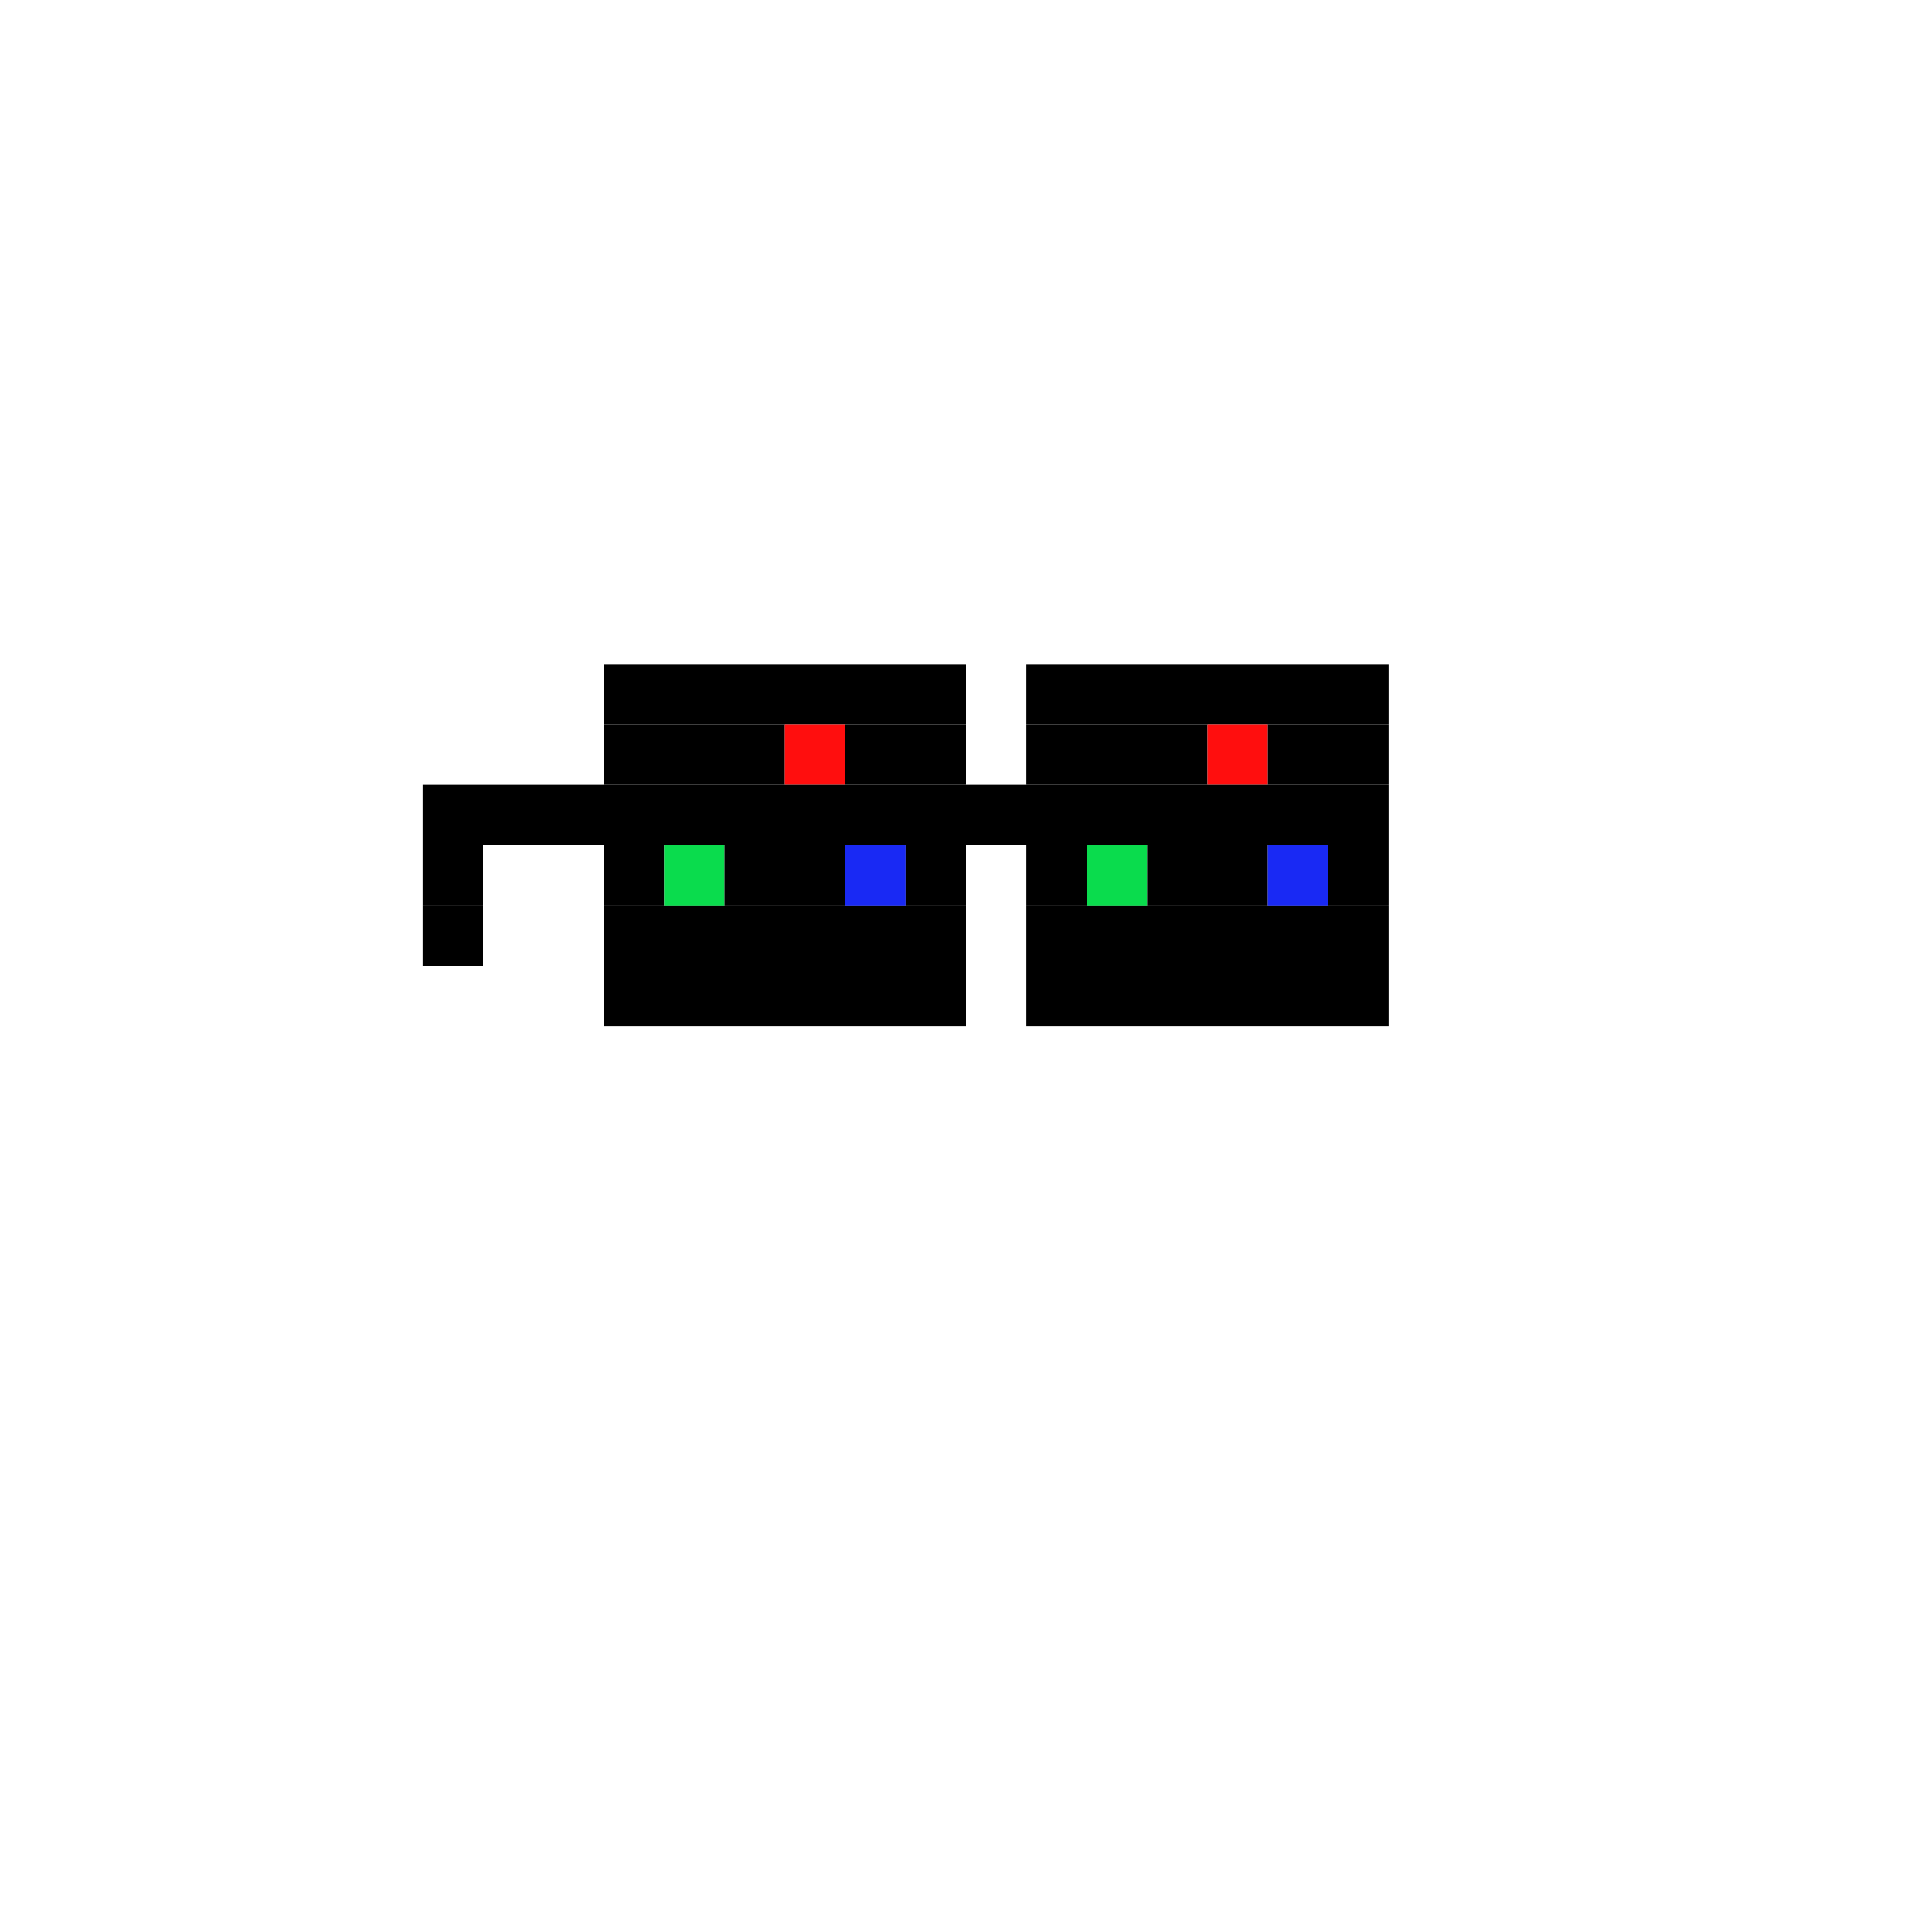
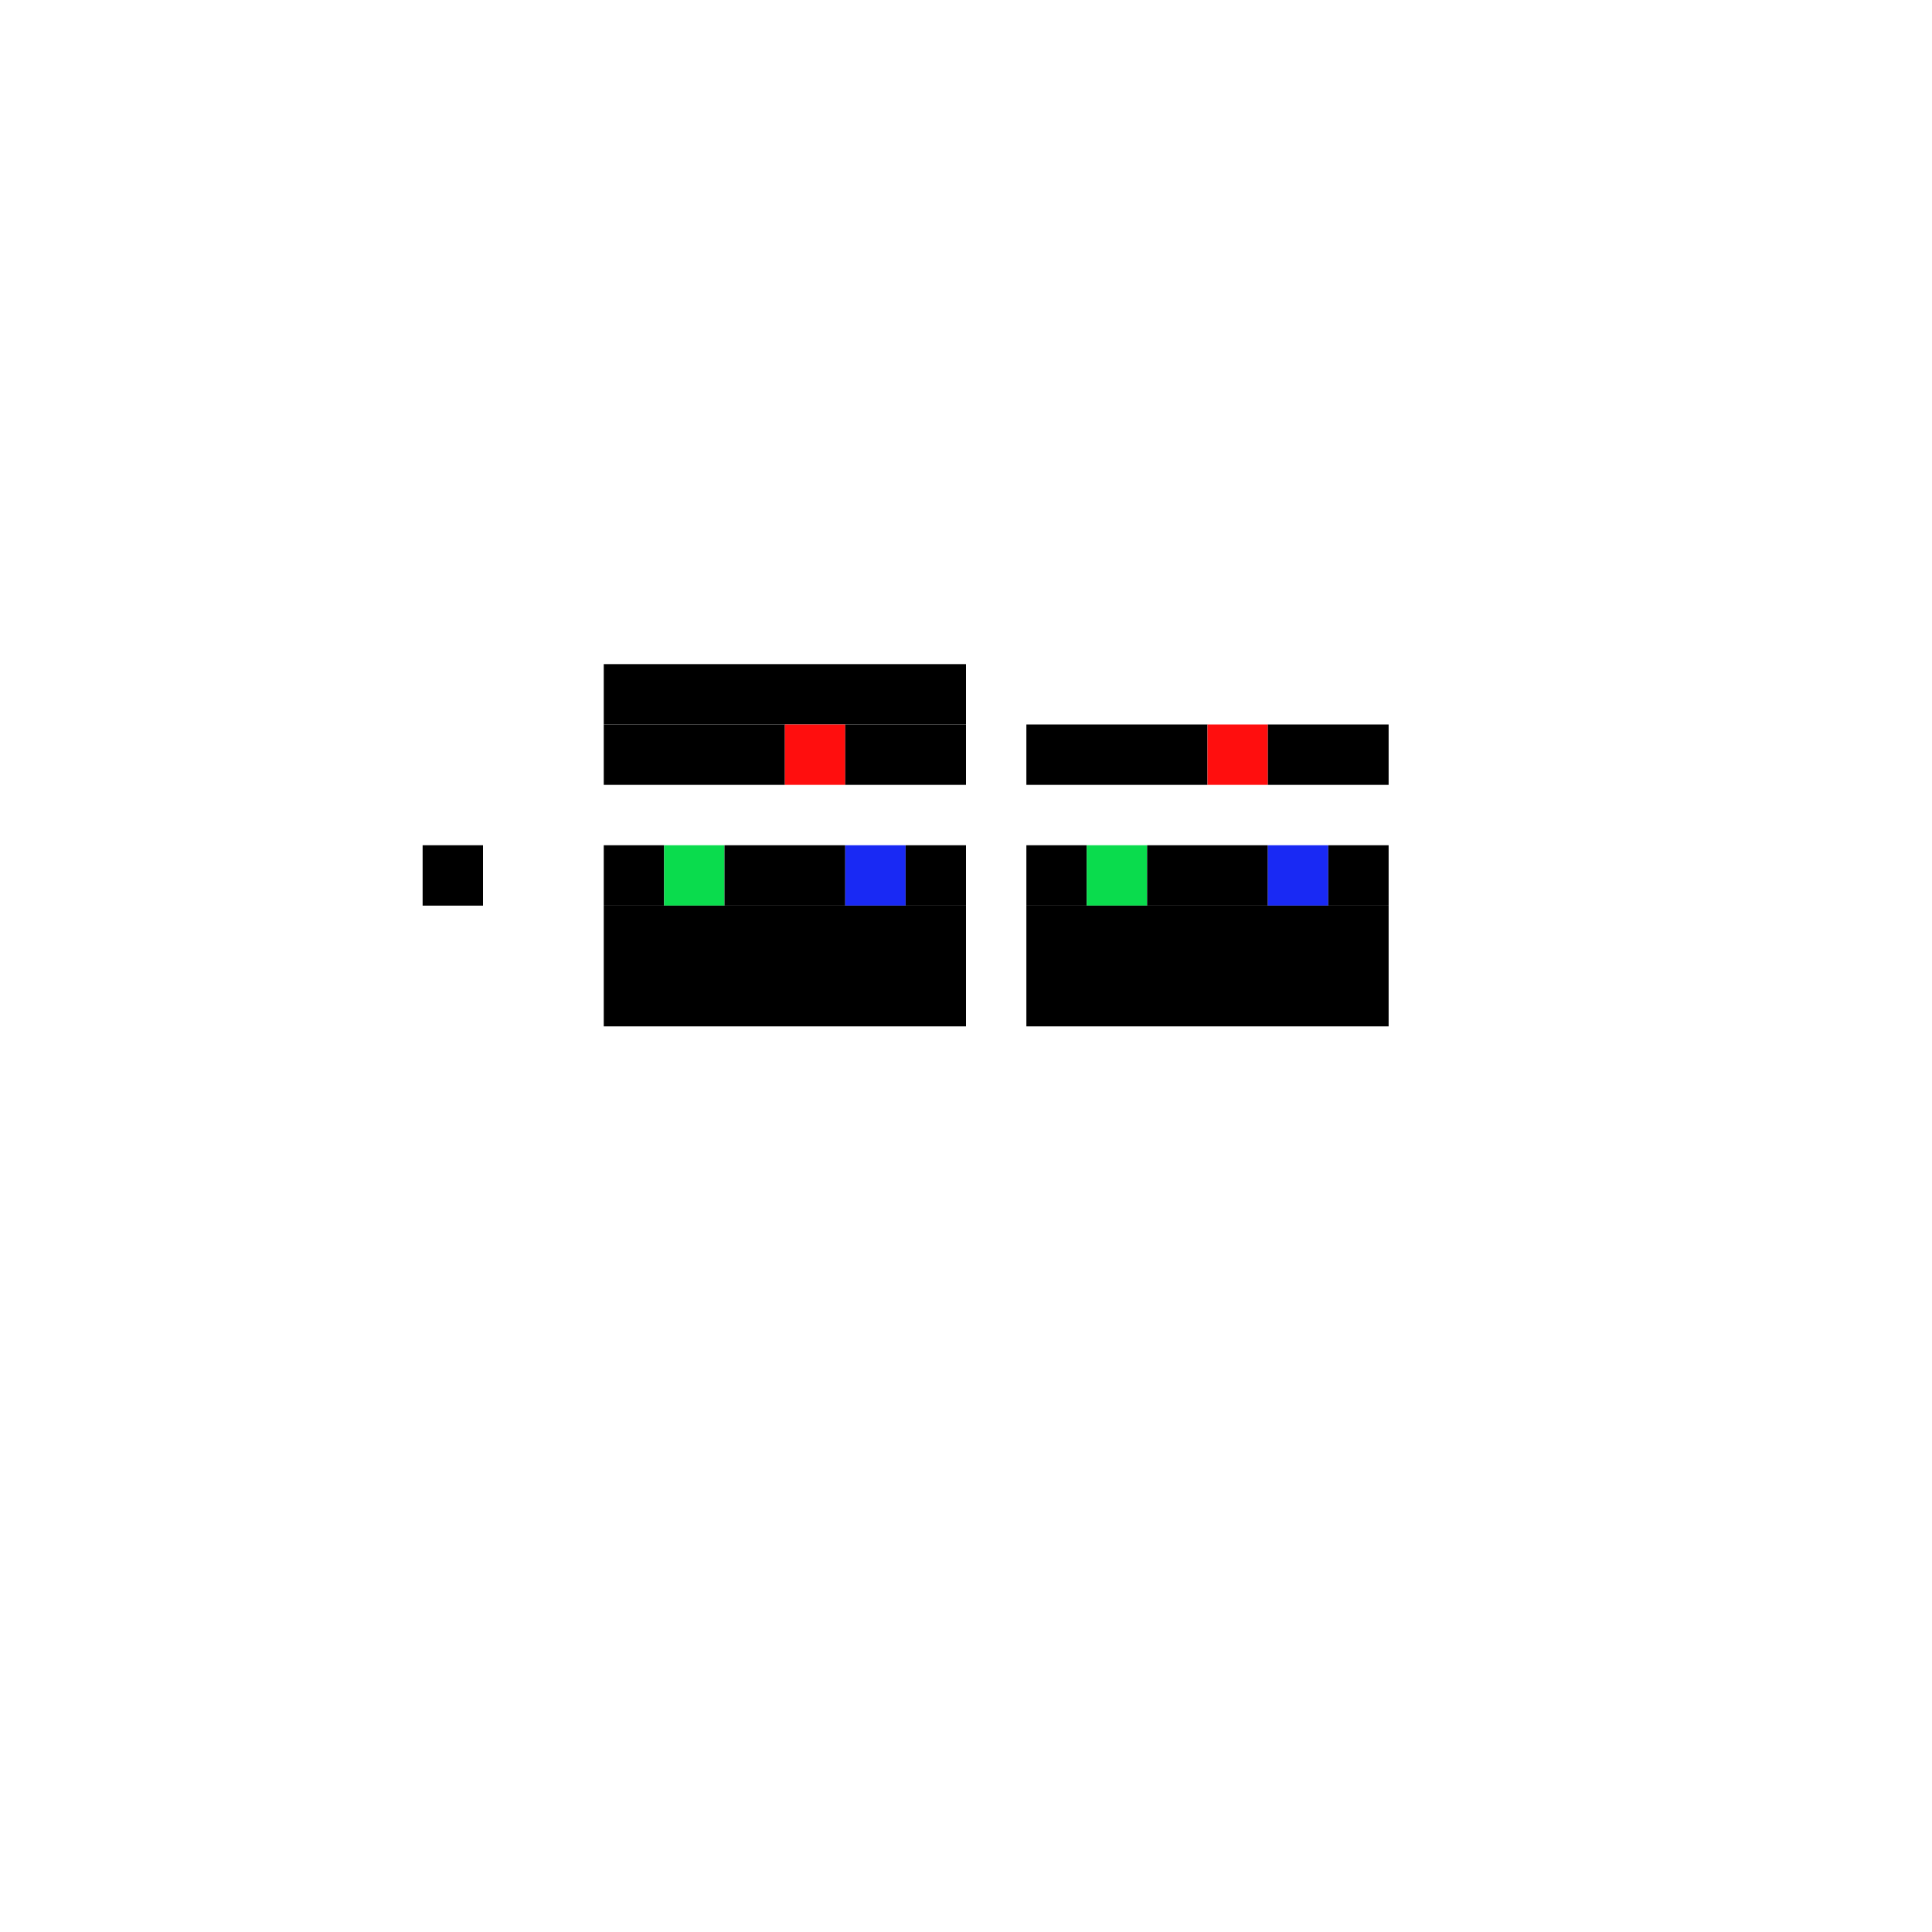
<svg xmlns="http://www.w3.org/2000/svg" width="320" height="320" viewBox="0 0 320 320" fill="none">
  <path d="M160 110H100V120H160V110Z" fill="black" />
-   <path d="M230 110H170V120H230V110Z" fill="black" />
  <path d="M130 120H100V130H130V120Z" fill="black" />
  <path d="M140 120H130V130H140V120Z" fill="#FF0E0E" />
  <path d="M160 120H140V130H160V120Z" fill="black" />
  <path d="M200 120H170V130H200V120Z" fill="black" />
  <path d="M210 120H200V130H210V120Z" fill="#FF0E0E" />
  <path d="M230 120H210V130H230V120Z" fill="black" />
-   <path d="M230 130H70V140H230V130Z" fill="black" />
  <path d="M80 140H70V150H80V140Z" fill="black" />
-   <path d="M110 140H100V150H110V140Z" fill="black" />
+   <path d="M110 140H100V150H110V140" fill="black" />
  <path d="M120 140H110V150H120V140Z" fill="#0ADC4D" />
  <path d="M140 140H120V150H140V140Z" fill="black" />
  <path d="M150 140H140V150H150V140Z" fill="#1929F4" />
  <path d="M160 140H150V150H160V140Z" fill="black" />
  <path d="M180 140H170V150H180V140Z" fill="black" />
  <path d="M190 140H180V150H190V140Z" fill="#0ADC4D" />
  <path d="M210 140H190V150H210V140Z" fill="black" />
  <path d="M220 140H210V150H220V140Z" fill="#1929F4" />
  <path d="M230 140H220V150H230V140Z" fill="black" />
-   <path d="M80 150H70V160H80V150Z" fill="black" />
  <path d="M160 150H100V160H160V150Z" fill="black" />
  <path d="M230 150H170V160H230V150Z" fill="black" />
  <path d="M160 160H100V170H160V160Z" fill="black" />
  <path d="M230 160H170V170H230V160Z" fill="black" />
</svg>